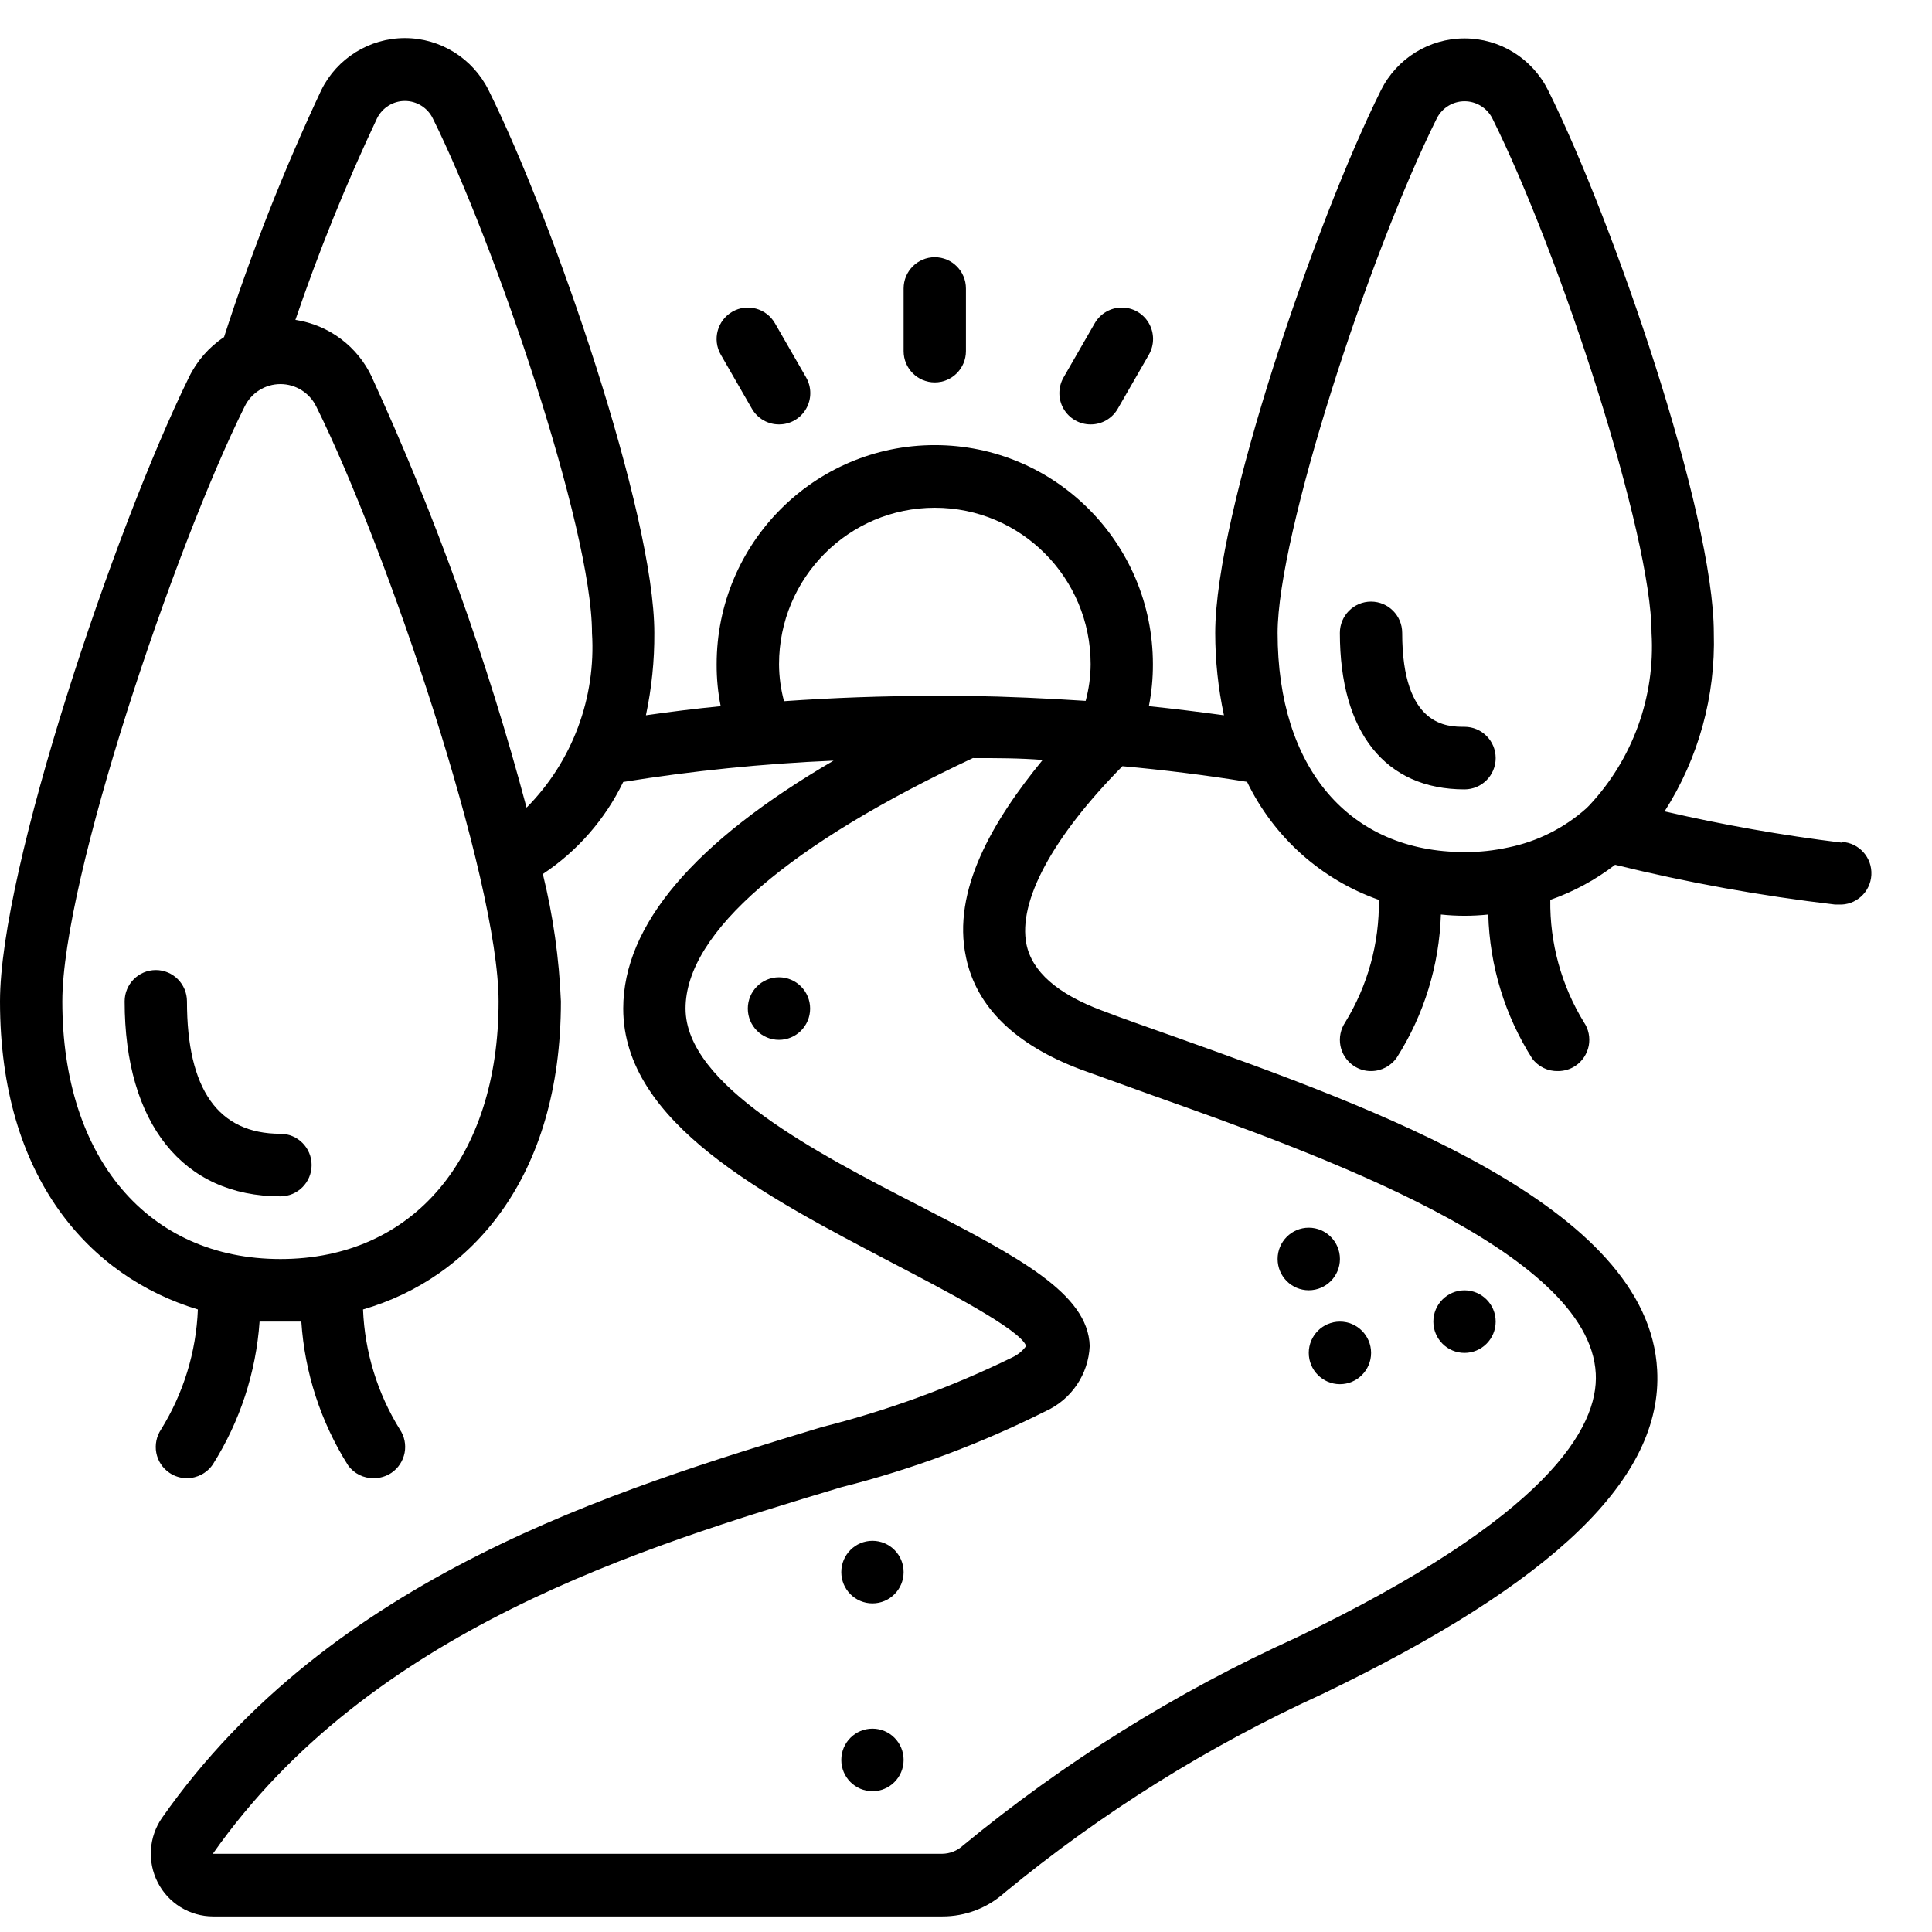
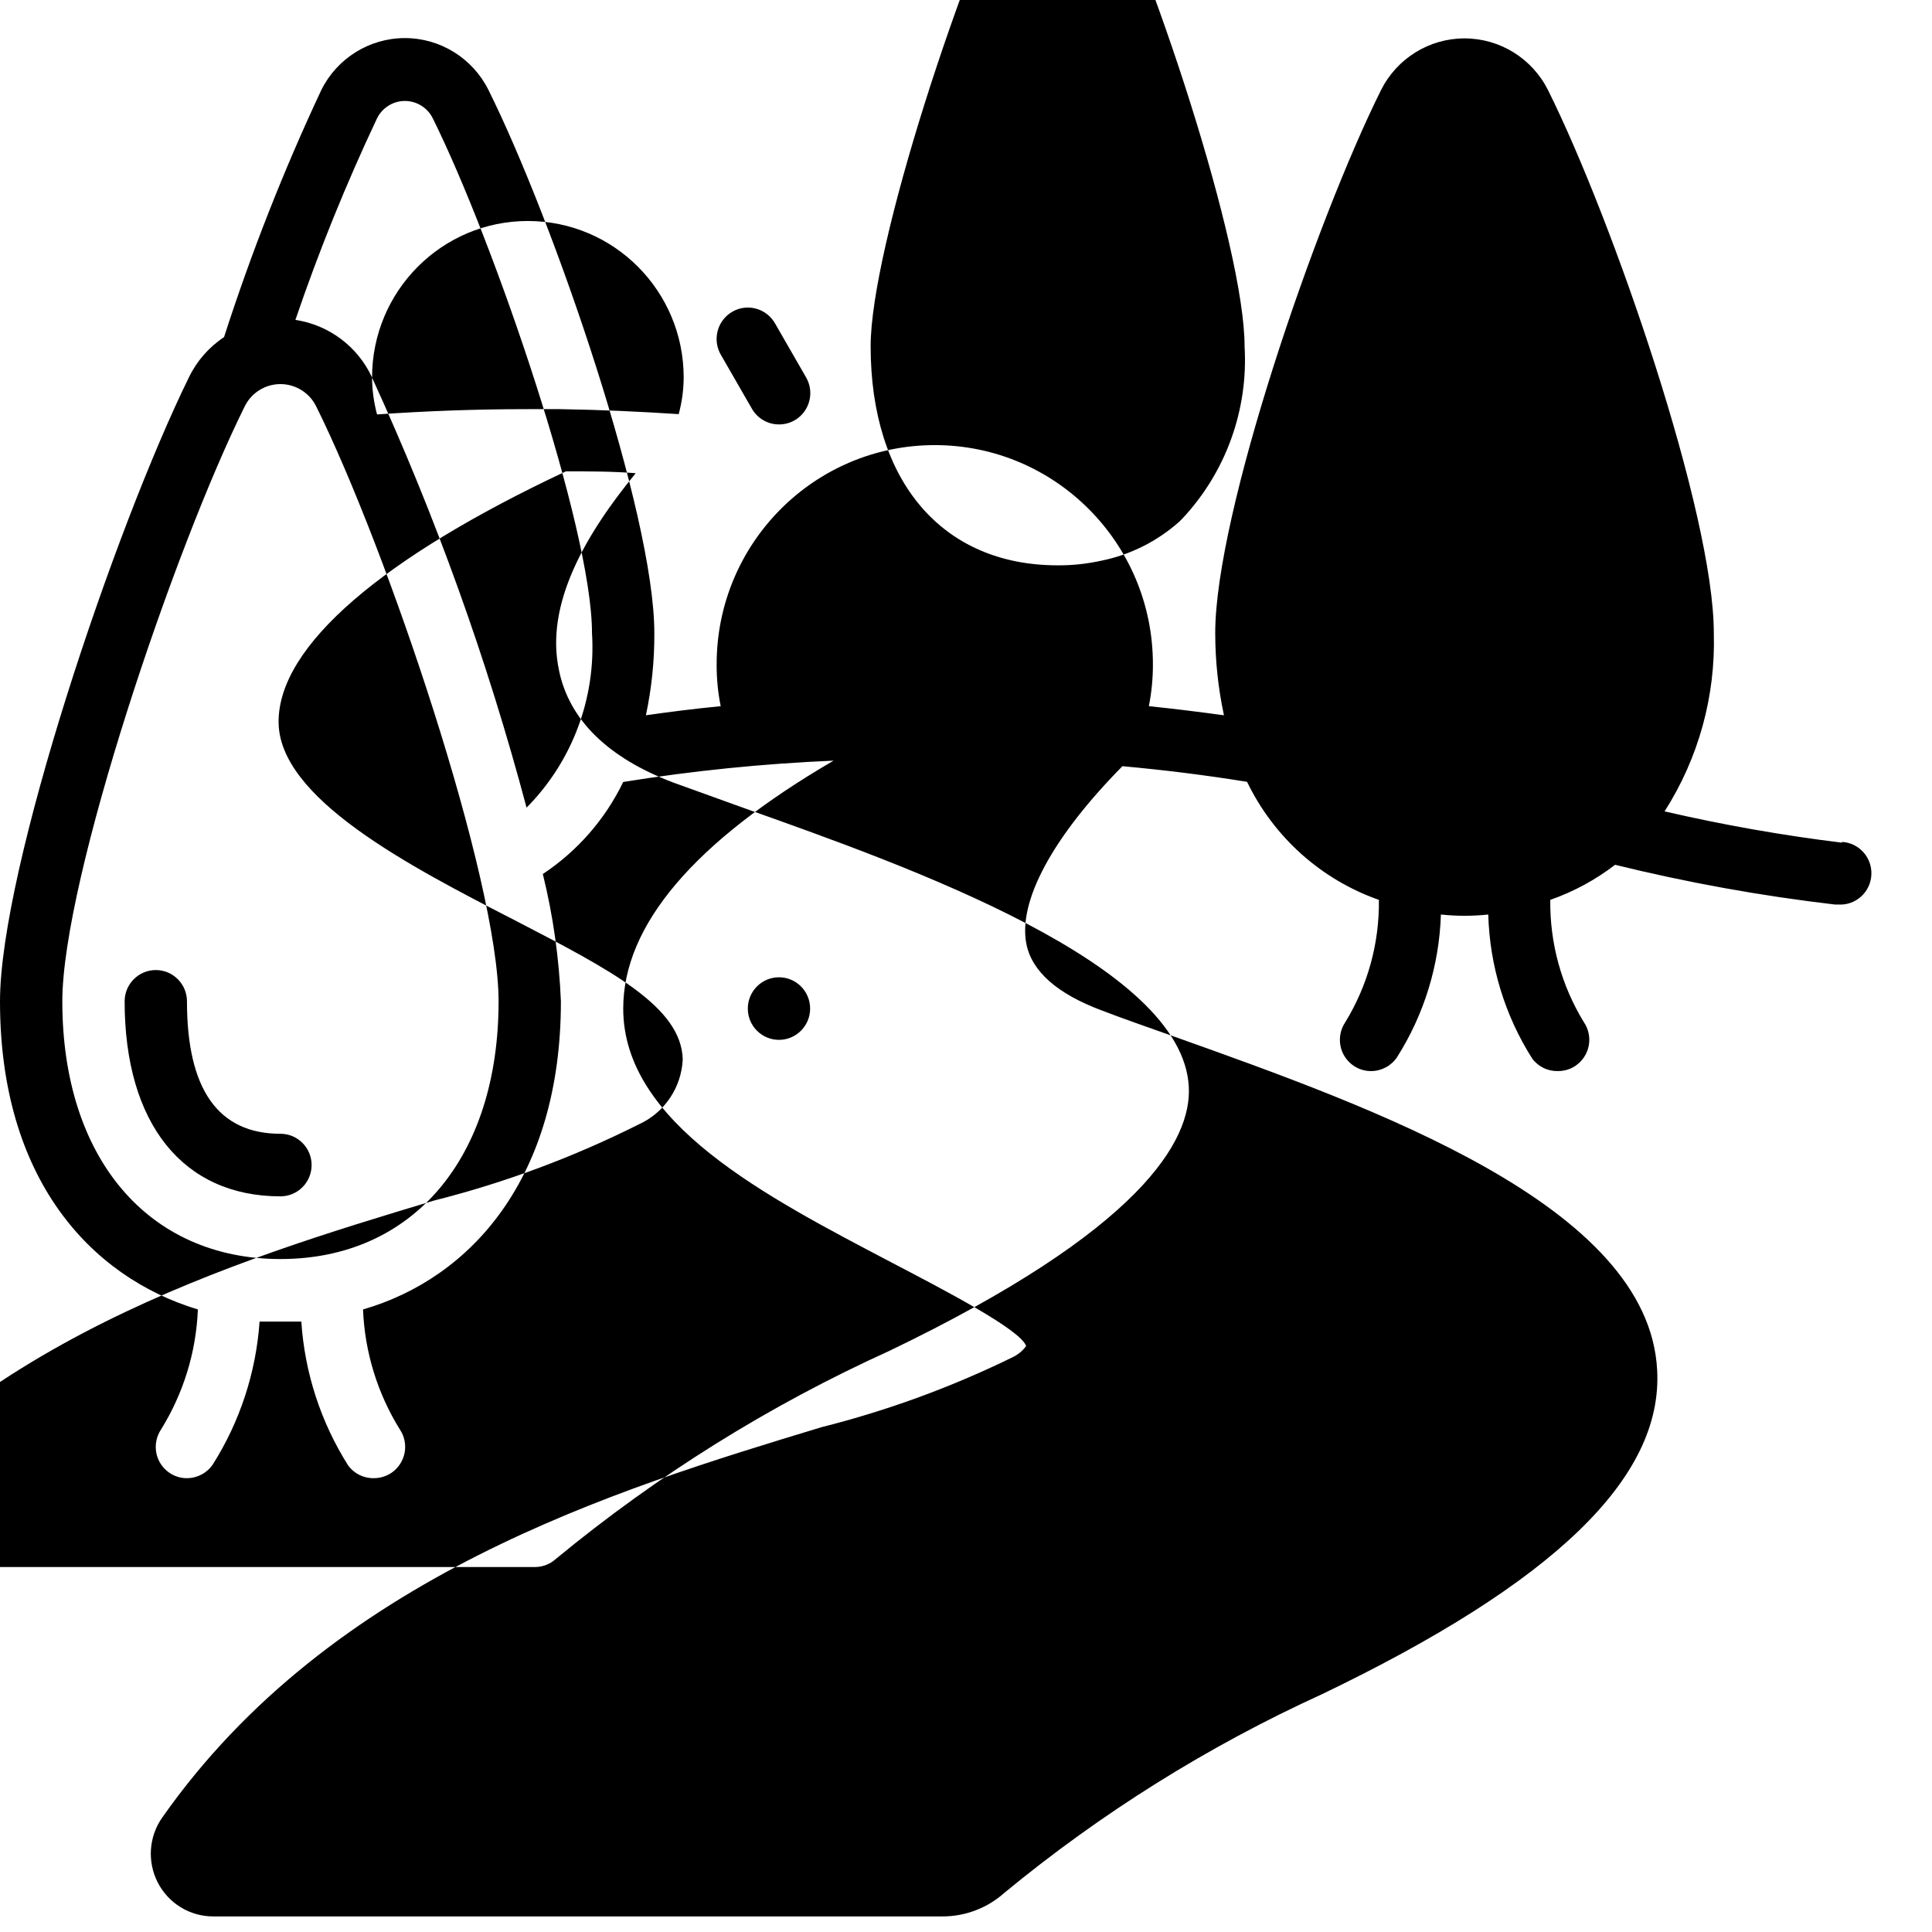
<svg xmlns="http://www.w3.org/2000/svg" fill="none" height="31" viewBox="0 0 31 31" width="31">
  <g fill="#000">
-     <path d="m29.554 13.521c-.956-.117-1.906-.285-2.845-.502.545-.853.82-1.851.79-2.863 0-1.914-1.61-6.6-2.66-8.71-.255-.509-.773-.83-1.34-.83s-1.085.321-1.34.83c-1.05 2.11-2.66 6.796-2.66 8.71 0.0.444.047.887.14 1.321-.405-.055-.805-.105-1.205-.146.044-.222.066-.447.065-.673 0-1.942-1.567-3.516-3.5-3.516-1.933 0-3.5 1.574-3.5 3.516-.001.226.02.452.065.673-.41.04-.81.09-1.2.146.092-.434.138-.877.135-1.321 0-1.909-1.61-6.595-2.66-8.71-.254-.511-.774-.835-1.342-.835s-1.089.323-1.342.835c-.603 1.286-1.124 2.61-1.56 3.963-.243.161-.438.385-.565.648-1.195 2.436-3.03 7.886-3.03 10.011 0 2.838 1.445 4.42 3.175 4.943-.027.682-.231 1.345-.59 1.924-.074.111-.102.246-.077.377s.101.246.212.321c.083.056.18.086.28.085.166 0.0.322-.083.415-.221.436-.689.693-1.476.75-2.291h.335.335c.054.82.312 1.612.75 2.306.096.133.251.21.415.206.1 0.0.197-.03.28-.085.11-.074.186-.19.212-.321.025-.131-.002-.267-.077-.377-.359-.579-.563-1.242-.59-1.924 1.73-.502 3.175-2.105 3.175-4.943-.028-.69-.125-1.375-.29-2.044.554-.367 1-.877 1.29-1.477 1.117-.18 2.244-.294 3.375-.342-2.24 1.306-3.375 2.642-3.375 3.978 0 1.838 2.285 3.014 4.305 4.074.825.432 2.07 1.075 2.16 1.341-.057.078-.133.14-.22.181-.979.479-2.004.854-3.06 1.12-3.315 1.005-7.865 2.391-10.585 6.269-.212.305-.239.703-.07 1.035.171.336.515.547.89.547h11.7c.369.001.725-.135 1-.382 1.553-1.28 3.266-2.351 5.095-3.185 3.71-1.783 5.47-3.466 5.375-5.199-.135-2.642-4.545-4.209-7.76-5.355-.425-.151-.815-.286-1.155-.417-.71-.266-1.115-.623-1.205-1.06-.14-.688.42-1.723 1.54-2.858.66.06 1.32.141 2 .251.428.887 1.188 1.568 2.115 1.894.009.693-.178 1.374-.54 1.964-.074.111-.102.246-.077.377.025.131.102.246.212.321.083.056.18.086.28.085.166 0.0.322-.083.415-.221.436-.686.679-1.477.705-2.291.253.027.507.027.76 0 .022.82.266 1.619.705 2.311.098.131.252.206.415.201.1 0.0.197-.029.28-.085.11-.074.186-.19.212-.321.025-.131-.002-.267-.077-.377-.362-.59-.549-1.271-.54-1.964.374-.131.725-.321 1.04-.563 1.162.286 2.341.499 3.53.638h.055c.276.015.512-.197.527-.475.015-.278-.196-.515-.472-.53zm-25.054 6.681c-2.125 0-3.5-1.622-3.5-4.134 0-1.959 1.795-7.268 2.925-9.544.107-.221.33-.361.575-.361.244 0 .468.14.575.361 1.13 2.275 2.925 7.585 2.925 9.544 0 2.511-1.375 4.134-3.5 4.134zm1.47-14.145c-.229-.496-.691-.843-1.23-.924.375-1.102.813-2.182 1.31-3.235.085-.17.258-.278.447-.278s.363.108.447.278c.985 1.984 2.555 6.575 2.555 8.258.066 1.042-.316 2.063-1.05 2.803-.629-2.367-1.459-4.676-2.48-6.902zm6.53 4.601c0-1.387 1.119-2.511 2.5-2.511 1.381 0 2.5 1.124 2.5 2.511-.001.199-.028.396-.08.588-.615-.04-1.25-.07-1.9-.08h-.52c-.83 0-1.635.03-2.42.085-.052-.193-.079-.393-.08-.593zm3 4.702c.165.794.785 1.401 1.835 1.798l1.17.422c2.615.929 7 2.486 7.1 4.46.045.859-.755 2.291-4.81 4.239-1.92.871-3.717 1.992-5.345 3.335-.09.083-.208.129-.33.131h-11.705c2.525-3.596 6.88-4.918 10.085-5.882 1.134-.286 2.234-.696 3.28-1.221.412-.187.685-.591.705-1.045-.025-.844-1.145-1.427-2.695-2.23-1.705-.874-3.79-1.959-3.79-3.185s1.68-2.642 4.61-4.018c.38 0 .75 0 1.12.03-.8.975-1.46 2.1-1.23 3.164zm5-5.204c0-1.572 1.46-6.058 2.555-8.258.086-.168.257-.273.445-.273s.359.106.445.273c1.095 2.2 2.555 6.686 2.555 8.258.061 1.022-.301 2.023-1 2.768l-.045.045c-.354.316-.785.533-1.25.628-.232.051-.468.077-.705.075-1.85 0-3-1.346-3-3.516z" />
-     <path d="m23.499 11.662c-.275 0-1 0-1-1.507 0-.277-.224-.502-.5-.502s-.5.225-.5.502c0 1.597.73 2.511 2 2.511.276 0 .5-.225.5-.502 0-.277-.224-.502-.5-.502z" />
+     <path d="m29.554 13.521c-.956-.117-1.906-.285-2.845-.502.545-.853.82-1.851.79-2.863 0-1.914-1.61-6.6-2.66-8.71-.255-.509-.773-.83-1.34-.83s-1.085.321-1.34.83c-1.05 2.11-2.66 6.796-2.66 8.71 0.0.444.047.887.14 1.321-.405-.055-.805-.105-1.205-.146.044-.222.066-.447.065-.673 0-1.942-1.567-3.516-3.5-3.516-1.933 0-3.5 1.574-3.5 3.516-.001.226.02.452.065.673-.41.04-.81.09-1.2.146.092-.434.138-.877.135-1.321 0-1.909-1.61-6.595-2.66-8.71-.254-.511-.774-.835-1.342-.835s-1.089.323-1.342.835c-.603 1.286-1.124 2.61-1.56 3.963-.243.161-.438.385-.565.648-1.195 2.436-3.03 7.886-3.03 10.011 0 2.838 1.445 4.42 3.175 4.943-.027.682-.231 1.345-.59 1.924-.074.111-.102.246-.077.377s.101.246.212.321c.083.056.18.086.28.085.166 0.0.322-.083.415-.221.436-.689.693-1.476.75-2.291h.335.335c.054.82.312 1.612.75 2.306.096.133.251.21.415.206.1 0.0.197-.03.28-.085.11-.074.186-.19.212-.321.025-.131-.002-.267-.077-.377-.359-.579-.563-1.242-.59-1.924 1.73-.502 3.175-2.105 3.175-4.943-.028-.69-.125-1.375-.29-2.044.554-.367 1-.877 1.29-1.477 1.117-.18 2.244-.294 3.375-.342-2.24 1.306-3.375 2.642-3.375 3.978 0 1.838 2.285 3.014 4.305 4.074.825.432 2.07 1.075 2.16 1.341-.057.078-.133.14-.22.181-.979.479-2.004.854-3.06 1.12-3.315 1.005-7.865 2.391-10.585 6.269-.212.305-.239.703-.07 1.035.171.336.515.547.89.547h11.7c.369.001.725-.135 1-.382 1.553-1.28 3.266-2.351 5.095-3.185 3.71-1.783 5.47-3.466 5.375-5.199-.135-2.642-4.545-4.209-7.76-5.355-.425-.151-.815-.286-1.155-.417-.71-.266-1.115-.623-1.205-1.06-.14-.688.42-1.723 1.54-2.858.66.06 1.32.141 2 .251.428.887 1.188 1.568 2.115 1.894.009.693-.178 1.374-.54 1.964-.074.111-.102.246-.077.377.025.131.102.246.212.321.083.056.18.086.28.085.166 0.0.322-.083.415-.221.436-.686.679-1.477.705-2.291.253.027.507.027.76 0 .022.82.266 1.619.705 2.311.098.131.252.206.415.201.1 0.0.197-.029.28-.085.11-.074.186-.19.212-.321.025-.131-.002-.267-.077-.377-.362-.59-.549-1.271-.54-1.964.374-.131.725-.321 1.04-.563 1.162.286 2.341.499 3.53.638h.055c.276.015.512-.197.527-.475.015-.278-.196-.515-.472-.53zm-25.054 6.681c-2.125 0-3.5-1.622-3.5-4.134 0-1.959 1.795-7.268 2.925-9.544.107-.221.33-.361.575-.361.244 0 .468.14.575.361 1.13 2.275 2.925 7.585 2.925 9.544 0 2.511-1.375 4.134-3.5 4.134zm1.47-14.145c-.229-.496-.691-.843-1.23-.924.375-1.102.813-2.182 1.31-3.235.085-.17.258-.278.447-.278s.363.108.447.278c.985 1.984 2.555 6.575 2.555 8.258.066 1.042-.316 2.063-1.05 2.803-.629-2.367-1.459-4.676-2.48-6.902zc0-1.387 1.119-2.511 2.5-2.511 1.381 0 2.5 1.124 2.5 2.511-.001.199-.028.396-.08.588-.615-.04-1.25-.07-1.9-.08h-.52c-.83 0-1.635.03-2.42.085-.052-.193-.079-.393-.08-.593zm3 4.702c.165.794.785 1.401 1.835 1.798l1.17.422c2.615.929 7 2.486 7.1 4.46.045.859-.755 2.291-4.81 4.239-1.92.871-3.717 1.992-5.345 3.335-.09.083-.208.129-.33.131h-11.705c2.525-3.596 6.88-4.918 10.085-5.882 1.134-.286 2.234-.696 3.28-1.221.412-.187.685-.591.705-1.045-.025-.844-1.145-1.427-2.695-2.23-1.705-.874-3.79-1.959-3.79-3.185s1.68-2.642 4.61-4.018c.38 0 .75 0 1.12.03-.8.975-1.46 2.1-1.23 3.164zm5-5.204c0-1.572 1.46-6.058 2.555-8.258.086-.168.257-.273.445-.273s.359.106.445.273c1.095 2.2 2.555 6.686 2.555 8.258.061 1.022-.301 2.023-1 2.768l-.045.045c-.354.316-.785.533-1.25.628-.232.051-.468.077-.705.075-1.85 0-3-1.346-3-3.516z" />
    <path d="m4.5 18.192c-1 0-1.5-.713-1.5-2.125 0-.277-.224-.502-.5-.502s-.5.225-.5.502c0 1.959.935 3.129 2.5 3.129.276 0 .5-.225.5-.502s-.224-.502-.5-.502z" />
    <path d="m13.999 28.741c.276 0 .5-.225.5-.502 0-.278-.224-.502-.5-.502-.276 0-.5.225-.5.502 0 .277.224.502.5.502z" />
    <path d="m13.999 25.727c.276 0 .5-.225.5-.502 0-.277-.224-.502-.5-.502-.276 0-.5.225-.5.502 0 .278.224.502.5.502z" />
    <path d="m23.499 21.708c.276 0 .5-.225.5-.502s-.224-.502-.5-.502-.5.225-.5.502.224.502.5.502z" />
-     <path d="m21 20.703c.276 0 .5-.225.5-.502 0-.277-.224-.502-.5-.502-.276 0-.5.225-.5.502 0 .278.224.502.5.502z" />
    <path d="m12.499 16.685c.276 0 .5-.225.5-.502s-.224-.502-.5-.502c-.276 0-.5.225-.5.502s.224.502.5.502z" />
-     <path d="m21.5 22.21c.276 0 .5-.225.5-.502s-.224-.502-.5-.502c-.276 0-.5.225-.5.502s.224.502.5.502z" />
-     <path d="m15.499 5.634v-1.005c0-.277-.224-.502-.5-.502-.276 0-.5.225-.5.502v1.005c0 .277.224.502.5.502.276 0 .5-.225.5-.502z" />
    <path d="m12.5 6.81c.179.001.345-.095.434-.25.09-.156.09-.347.001-.503l-.5-.869c-.138-.241-.445-.325-.685-.186-.24.139-.323.447-.185.688l.5.869c.09.156.256.252.435.251z" />
    <path d="m17.5 6.81c.179.001.345-.095.435-.251l.5-.869c.089-.156.089-.348-.001-.504-.09-.156-.256-.252-.435-.251-.179 0-.345.097-.434.253l-.5.869c-.089.156-.089.348.001.503s.256.251.434.25z" />
  </g>
</svg>